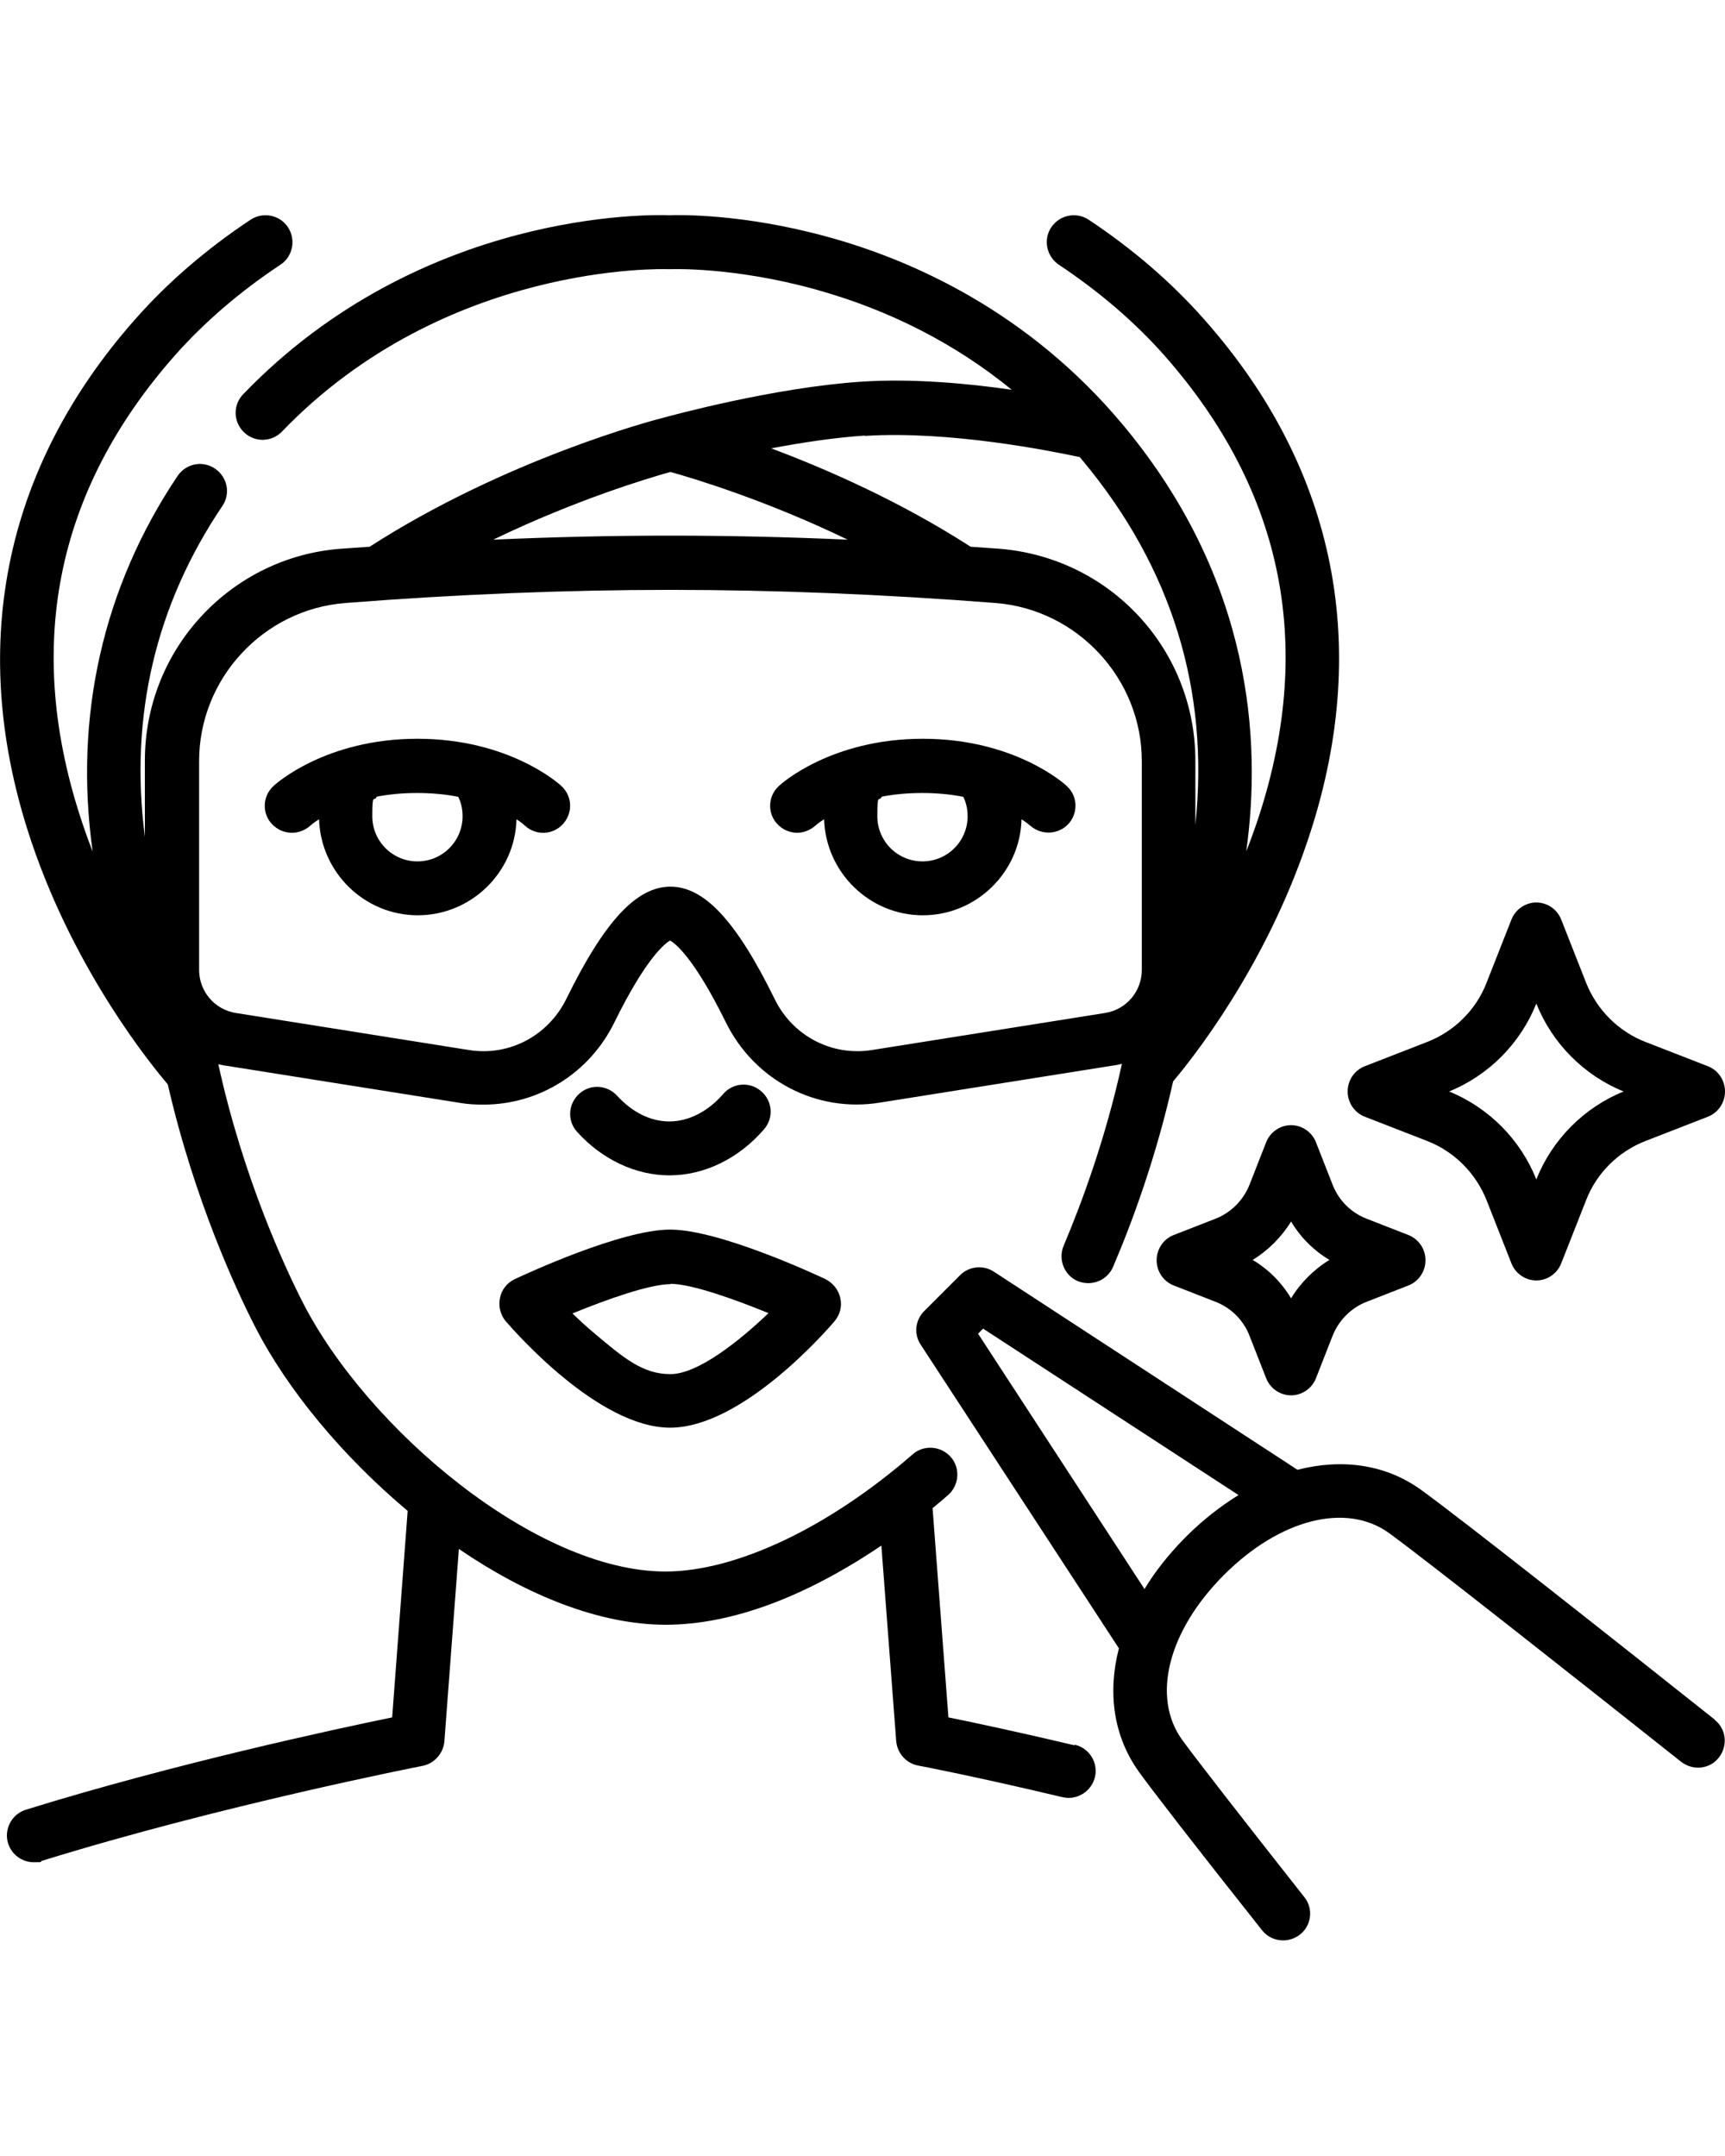
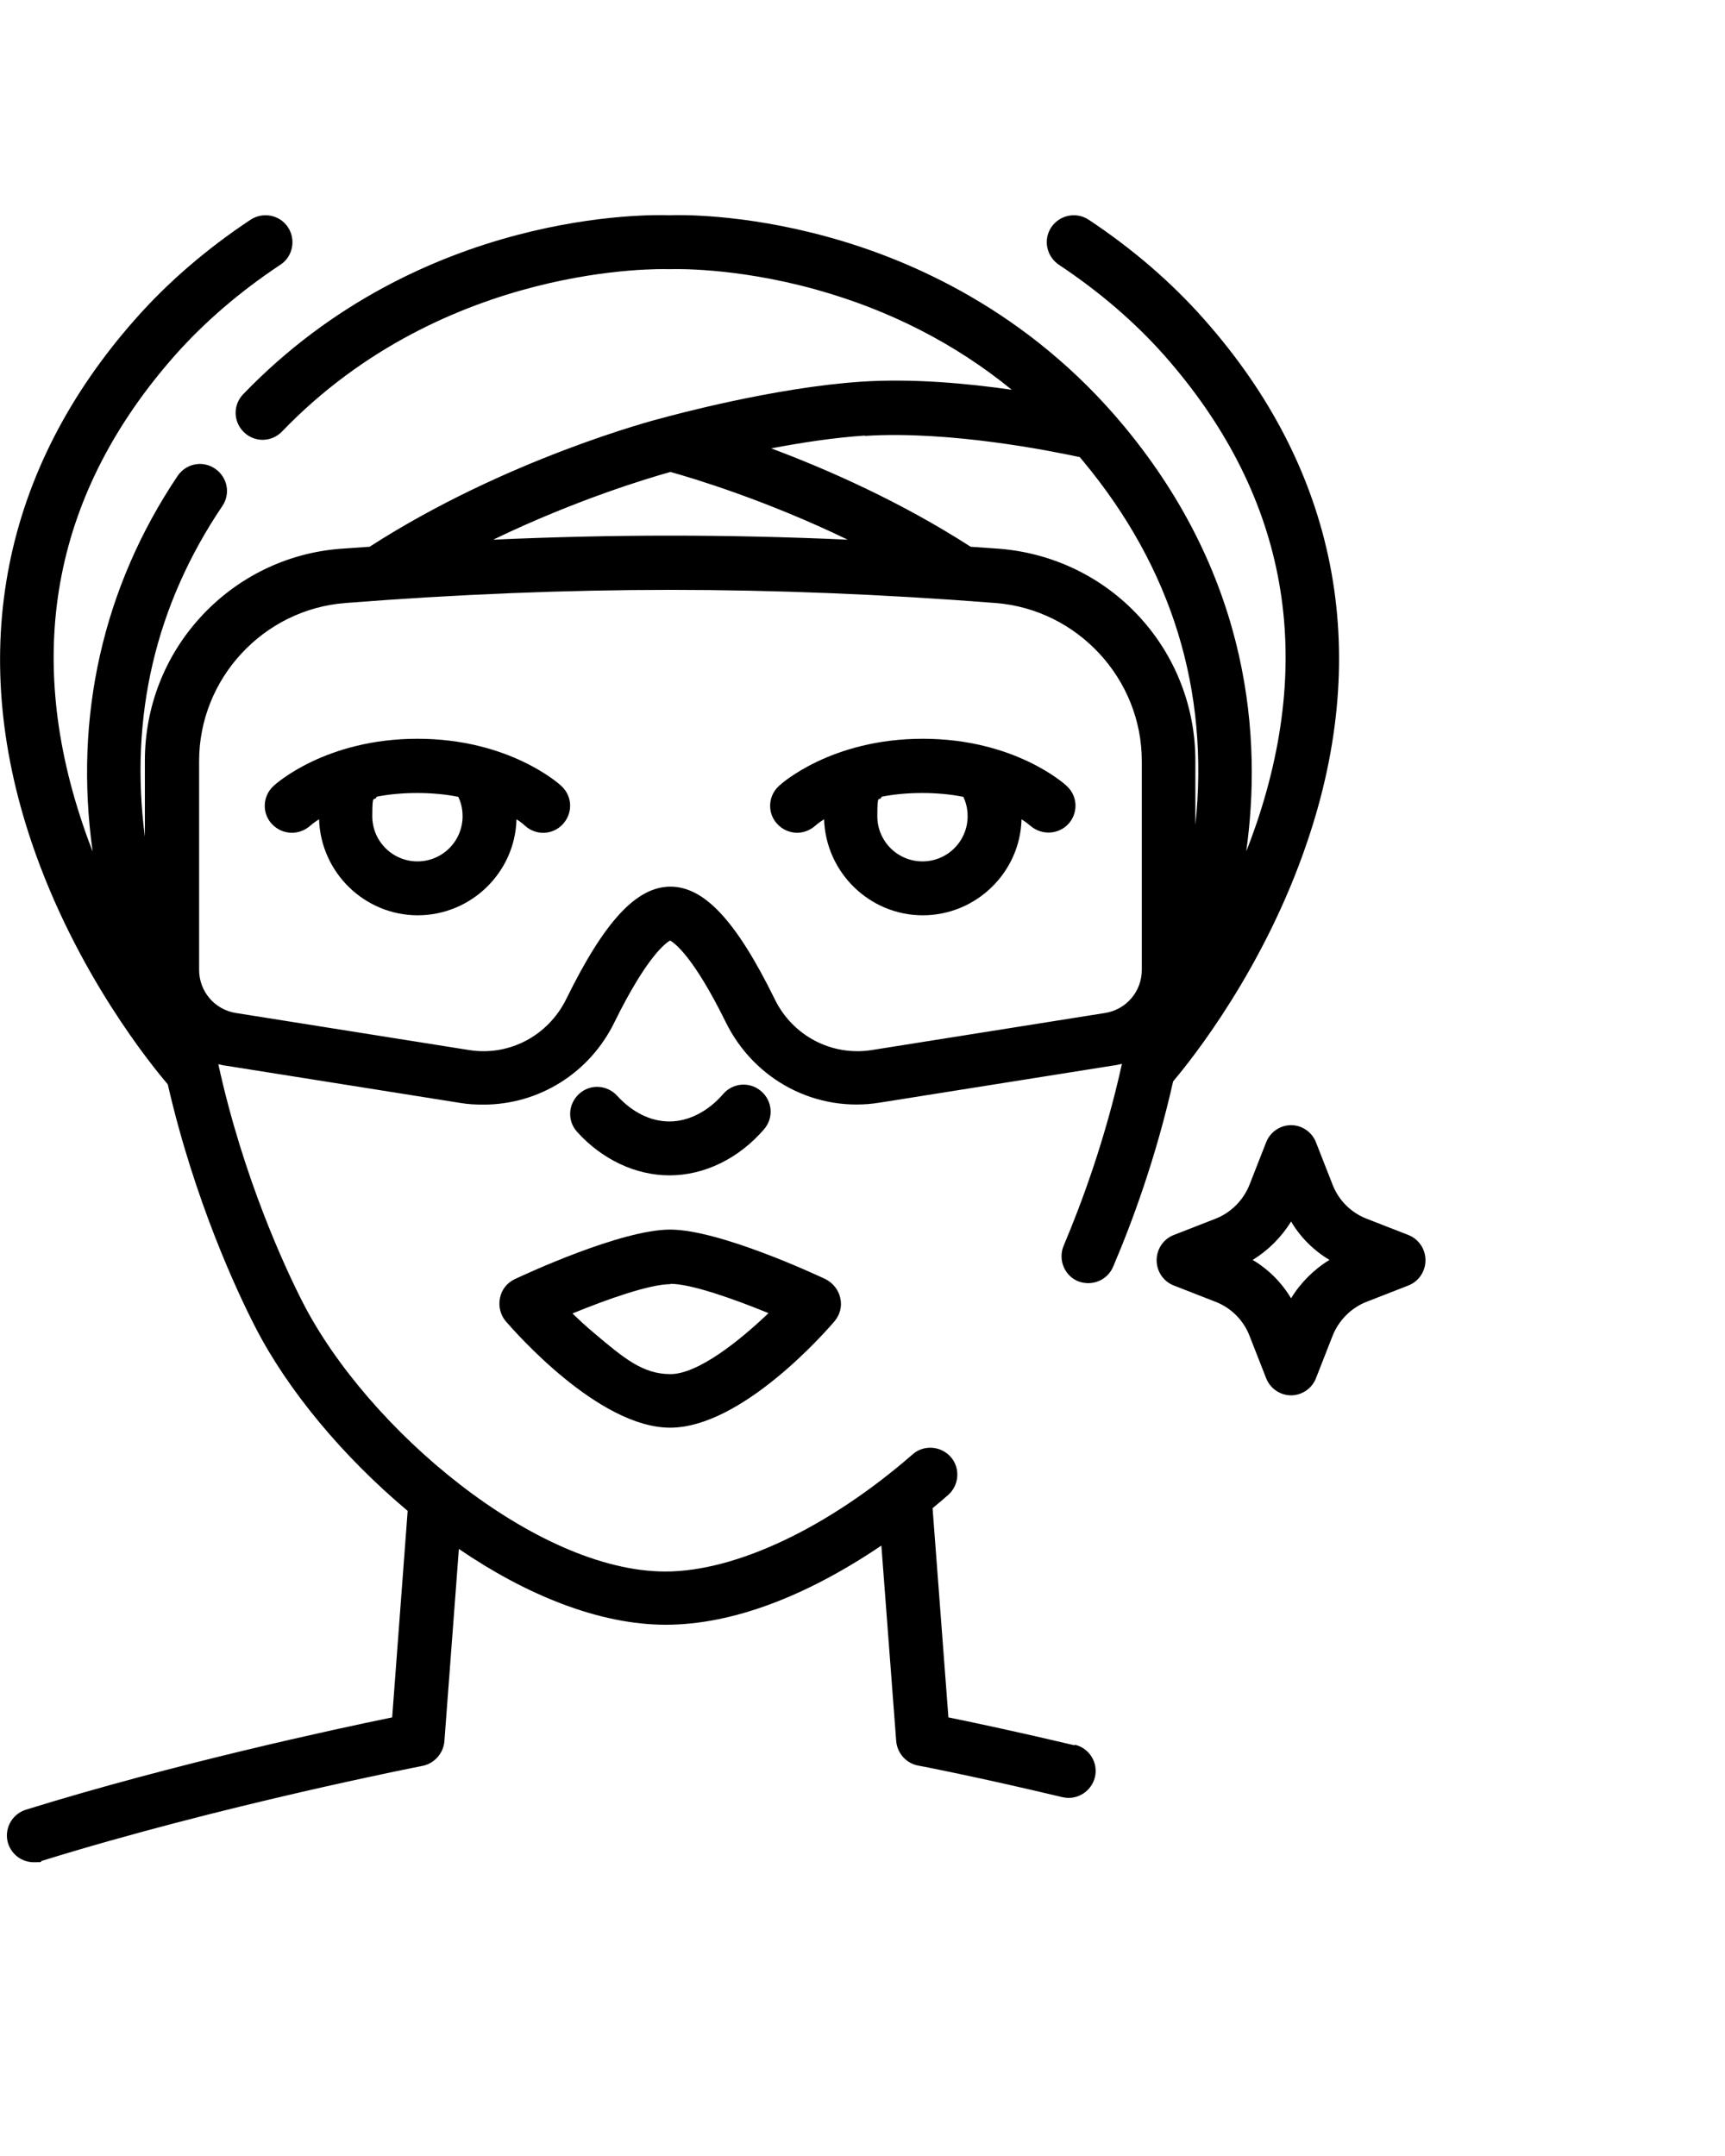
<svg xmlns="http://www.w3.org/2000/svg" id="Layer_1" version="1.1" viewBox="0 0 512 640">
  <path d="M198.7,348.9c10.4,0,20.6-5,28.1-13.7,2.9-3.4,2.5-8.4-.9-11.3-3.4-2.9-8.4-2.5-11.3.9-4.4,5.1-10.2,8.1-15.9,8.1s-11.1-2.8-15.5-7.6c-3-3.3-8-3.6-11.3-.6-3.3,3-3.6,8-.6,11.3,7.4,8.2,17.4,12.9,27.4,12.9h0Z" />
  <path d="M148.4,385.3c-.5,2.4.1,5,1.7,6.9,2.8,3.2,27.6,31.6,48.8,31.6s46.1-28.4,48.8-31.6c1.6-1.9,2.3-4.4,1.7-6.9-.5-2.4-2.2-4.5-4.4-5.6-3.2-1.5-31.6-14.7-46.1-14.7s-42.9,13.2-46.1,14.7c-2.3,1.1-3.9,3.1-4.4,5.6ZM199,381.1c6.1,0,18.6,4.4,29.1,8.7-8.8,8.4-21,18.1-29.1,18.1s-13.6-4.5-22.8-12.3c-2.3-1.9-4.4-3.9-6.3-5.7,10.5-4.3,23-8.7,29.1-8.7Z" />
  <path d="M86.7,247.2c1.9,0,3.8-.7,5.4-2.1.1-.1,1-.9,2.6-1.9.5,15.8,13.5,28.5,29.3,28.5s28.9-12.7,29.3-28.5c1.6,1,2.4,1.8,2.5,1.9,3.3,3,8.3,2.8,11.3-.5,3-3.3,2.8-8.3-.5-11.3-.6-.6-15.5-14-42.7-14s-42.1,13.4-42.7,14c-3.3,3-3.5,8.1-.5,11.3,1.6,1.7,3.7,2.6,5.9,2.6h0ZM136,236.5c.9,1.8,1.3,3.8,1.3,5.8,0,7.4-6,13.4-13.4,13.4s-13.4-6-13.4-13.4.5-4,1.3-5.8c3.5-.7,7.6-1.1,12-1.1s8.5.4,12,1.1h0Z" />
  <path d="M236.6,247.2c1.9,0,3.8-.7,5.4-2.1.1-.1,1-.9,2.6-1.9.5,15.8,13.5,28.5,29.3,28.5s28.9-12.7,29.3-28.5c1.6,1,2.4,1.8,2.6,1.9,3.3,2.9,8.3,2.7,11.3-.5,3-3.3,2.8-8.3-.5-11.3-.6-.6-15.5-14-42.7-14s-42.1,13.4-42.7,14c-3.3,3-3.5,8.1-.5,11.3,1.6,1.7,3.7,2.6,5.9,2.6h0ZM285.9,236.5c.9,1.8,1.3,3.8,1.3,5.8,0,7.4-6,13.4-13.4,13.4s-13.4-6-13.4-13.4.5-4,1.3-5.8c3.5-.7,7.6-1.1,12-1.1s8.5.4,12,1.1h0Z" />
  <path d="M319,518.1c-16.5-3.9-30.1-6.8-37.5-8.3l-4.7-62.1c1.6-1.3,3.1-2.6,4.6-3.9,3.3-2.9,3.7-8,.8-11.3-2.9-3.3-8-3.7-11.3-.8-25,21.8-52.5,34.8-73.4,34.8-38.3,0-88.4-42.2-107.7-80-5.2-10.2-17.6-36.8-25-70.6.8.2,1.7.4,2.6.5l69.2,11c2.3.4,4.6.5,6.9.5,16.4,0,31.5-9.3,38.9-24.5,9.6-19.5,15.2-23.5,16.5-24.2,1.3.7,6.9,4.7,16.5,24.2,8.5,17.3,26.9,27,45.8,23.9l69.2-11c.9-.1,1.7-.3,2.6-.5-4.9,22.3-11.9,41.2-17.3,54-1.7,4.1.2,8.8,4.2,10.5,1,.4,2.1.6,3.1.6,3.1,0,6.1-1.8,7.4-4.9,5.6-13.1,12.7-32.3,17.8-55,5.5-6.5,27.1-33.5,39.8-71.1,19.4-57,8.8-110.7-30.6-155.1-9.7-11-21.2-20.9-34.3-29.6-3.7-2.4-8.6-1.4-11.1,2.3-2.4,3.7-1.4,8.6,2.3,11.1,11.9,7.9,22.4,16.9,31.2,26.8,35.7,40.4,45,87.1,27.5,138.9-1,2.9-2,5.7-3.1,8.4,4.6-32.9,1.6-80.5-36.2-126.1-28.5-34.4-63.6-49.6-88.1-56.3-25.4-7-44.6-6.5-46.9-6.4h0c-5.1-.2-73.6-1.8-126.5,53.1-3.1,3.2-3,8.2.2,11.3,3.2,3.1,8.2,3,11.3-.2,48.6-50.5,113.8-48.2,114.4-48.2.1,0,.3,0,.4,0h.4c.1,0,.2,0,.4,0,.2,0,18.5-.7,42.7,6,22,6.1,41.5,16.1,58.3,29.8-13.2-1.9-29.5-3.4-44.6-2.4-25.9,1.7-56.6,10.1-58.8,10.7-2.9.7-46.8,12.3-87.2,38.3-2.9.2-5.7.4-8.6.6-15.9,1.2-30.6,8.4-41.4,20.1-10.8,11.7-16.7,26.9-16.7,42.8v22.6c-4.6-35.6,3.1-68.7,23-98.2,2.5-3.7,1.5-8.6-2.2-11.1-3.7-2.5-8.6-1.5-11.1,2.2-22.2,33.1-30.8,71.5-25.2,111.5-1-2.6-2-5.3-2.9-8-17.6-52-8.4-98.9,27.4-139.4,8.8-9.9,19.3-18.9,31.2-26.8,3.7-2.4,4.7-7.4,2.3-11.1-2.4-3.7-7.4-4.7-11.1-2.3-13.1,8.7-24.6,18.6-34.3,29.6C.7,139.4-9.9,193.1,9.4,250.1c13.2,39,36,66.6,40.4,71.8,7.9,34.4,20.5,61.4,25.9,71.9,9.6,18.8,26.1,38.6,45.3,54.7l-4.6,61.3c-16.6,3.4-64.9,13.8-108.7,27.4-4.2,1.3-6.6,5.8-5.3,10,1.1,3.4,4.2,5.6,7.6,5.6s1.6-.1,2.4-.4c52.8-16.4,112.4-28.1,113-28.2,3.5-.7,6.2-3.7,6.5-7.3l4.3-57.1c19.9,13.6,41.6,22.5,61.4,22.5s41.8-8.5,64-23.5l4.4,58c.3,3.6,2.9,6.6,6.5,7.3.2,0,18.2,3.5,42.9,9.4.6.1,1.2.2,1.8.2,3.6,0,6.9-2.5,7.8-6.2,1-4.3-1.7-8.6-6-9.6h0ZM256.7,129.4c25-1.6,55,4.4,63.8,6.3.3.4.7.8,1,1.2,26.4,31.8,37.5,68.1,33.3,108v-19.1c0-15.9-5.9-31.1-16.7-42.8-10.8-11.7-25.5-18.8-41.4-20.1-2.9-.2-5.7-.4-8.6-.6-20.8-13.4-42.6-23-59.2-29.2,8.9-1.7,18.7-3.2,27.8-3.8h0ZM199,140.1c6.5,1.8,28.2,8.3,52.6,20.1-17.9-.8-35.5-1.2-52.6-1.2s-34.7.4-52.6,1.2c24.4-11.8,46.1-18.3,52.6-20.1h0ZM59.1,287.9v-62c0-24.4,19-45,43.4-46.9,33.2-2.6,65.7-3.9,96.5-3.9s63.3,1.3,96.5,3.9h0c24.3,1.9,43.4,22.5,43.4,46.9v62c0,6.4-4.6,11.8-10.9,12.8l-69.2,11c-11.9,1.9-23.6-4.2-28.9-15.2-11.3-23-20.8-33.3-30.9-33.3s-19.6,10.3-30.9,33.3c-5.4,11-17,17.1-28.9,15.2l-69.2-11c-6.3-1-10.9-6.4-10.9-12.8h0Z" />
-   <path d="M405.1,331.5l18.5,7.2c8,3.1,14.4,9.5,17.6,17.5l7.4,18.8c1.2,3.1,4.2,5.1,7.4,5.1s6.2-2,7.4-5.1l7.4-18.8c3.1-8,9.6-14.4,17.6-17.5l18.5-7.2c3.1-1.2,5.1-4.2,5.1-7.5s-2-6.3-5.1-7.5l-18.5-7.2c-8-3.1-14.4-9.5-17.6-17.5l-7.4-18.8c-1.2-3.1-4.2-5.1-7.4-5.1s-6.2,2-7.4,5.1l-7.4,18.8c-3.1,8-9.6,14.4-17.6,17.5l-18.5,7.2c-3.1,1.2-5.1,4.2-5.1,7.5s2,6.3,5.1,7.5h0ZM456,297.9c4.7,11.8,14.1,21.3,25.9,26.1-11.8,4.8-21.2,14.3-25.9,26.1-4.7-11.8-14.1-21.3-25.9-26.1,11.8-4.8,21.2-14.3,25.9-26.1Z" />
-   <path d="M509,510.5c-27.8-22.1-76.1-60.3-87.3-68.3-10.4-7.5-23.3-9.3-36.6-5.9l-90.1-58.8c-3.2-2.1-7.4-1.6-10,1l-10.7,10.7c-2.7,2.7-3.1,6.9-1,10l58.8,90.1c-3.4,13.2-1.6,26.1,5.9,36.6,4.1,5.7,16.4,21.6,36.6,47.1,1.6,2,3.9,3,6.3,3,1.7,0,3.5-.6,4.9-1.7,3.5-2.7,4.1-7.8,1.3-11.2-19.7-25-32.2-41.1-36.2-46.6-9.2-12.7-4.2-32.4,12.4-49,16.6-16.6,36.3-21.6,49-12.4,10.9,7.9,59,45.9,86.7,67.9,3.5,2.7,8.5,2.2,11.2-1.3,2.7-3.5,2.2-8.5-1.3-11.2h0ZM352,456.2c-4.9,4.9-9.1,10.2-12.3,15.5l-49.4-75.8,1.5-1.5,75.8,49.4c-5.3,3.3-10.6,7.4-15.5,12.3h0Z" />
  <path d="M395.5,351.6l-4.9-12.5c-1.2-3.1-4.2-5.1-7.4-5.1s-6.2,2-7.4,5.1l-4.9,12.5c-1.8,4.6-5.5,8.4-10.2,10.2l-12.3,4.8c-3.1,1.2-5.1,4.2-5.1,7.5s2,6.3,5.1,7.5l12.3,4.8c4.7,1.8,8.4,5.5,10.2,10.2l4.9,12.5c1.2,3.1,4.2,5.1,7.4,5.1s6.2-2,7.4-5.1l4.9-12.5c1.8-4.6,5.5-8.4,10.2-10.2l12.3-4.8c3.1-1.2,5.1-4.2,5.1-7.5s-2-6.3-5.1-7.5l-12.3-4.8c-4.7-1.8-8.4-5.5-10.2-10.2h0ZM383.2,385.4c-2.8-4.7-6.7-8.6-11.4-11.4,4.6-2.8,8.6-6.8,11.4-11.4,2.8,4.7,6.7,8.6,11.4,11.4-4.6,2.8-8.6,6.8-11.4,11.4Z" />
</svg>